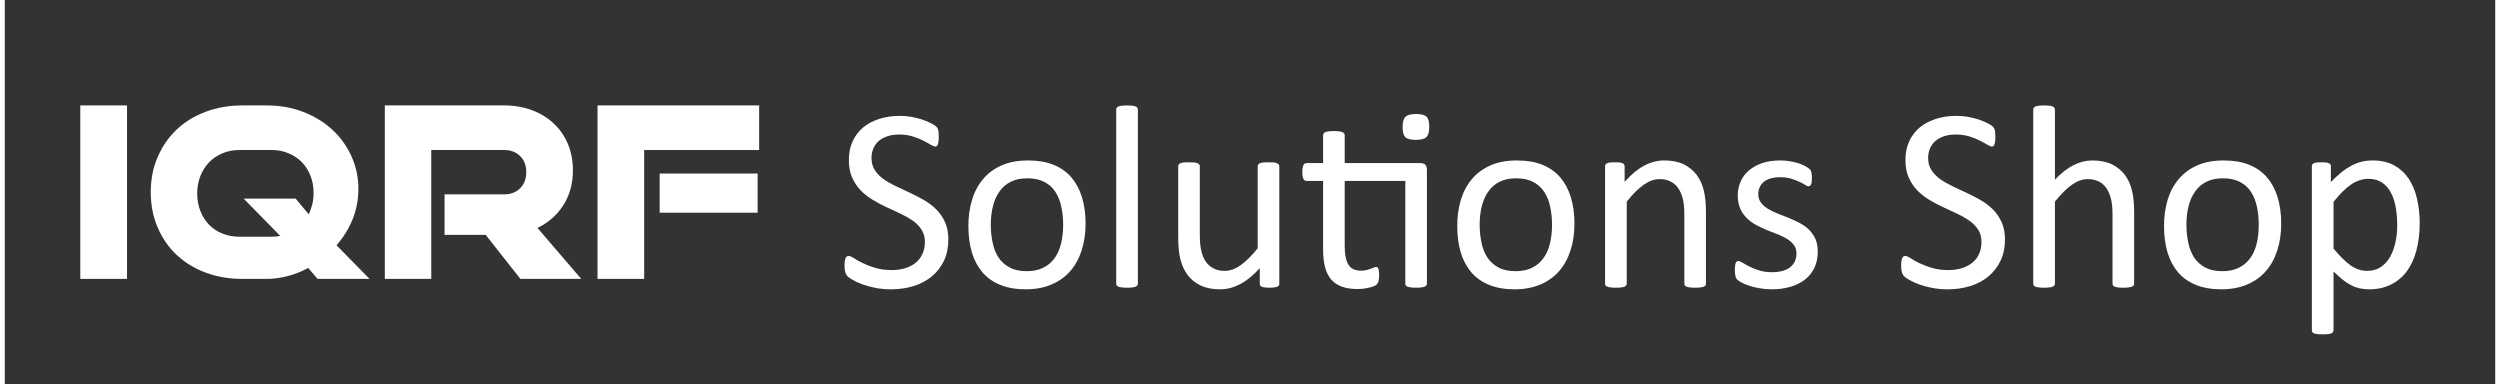
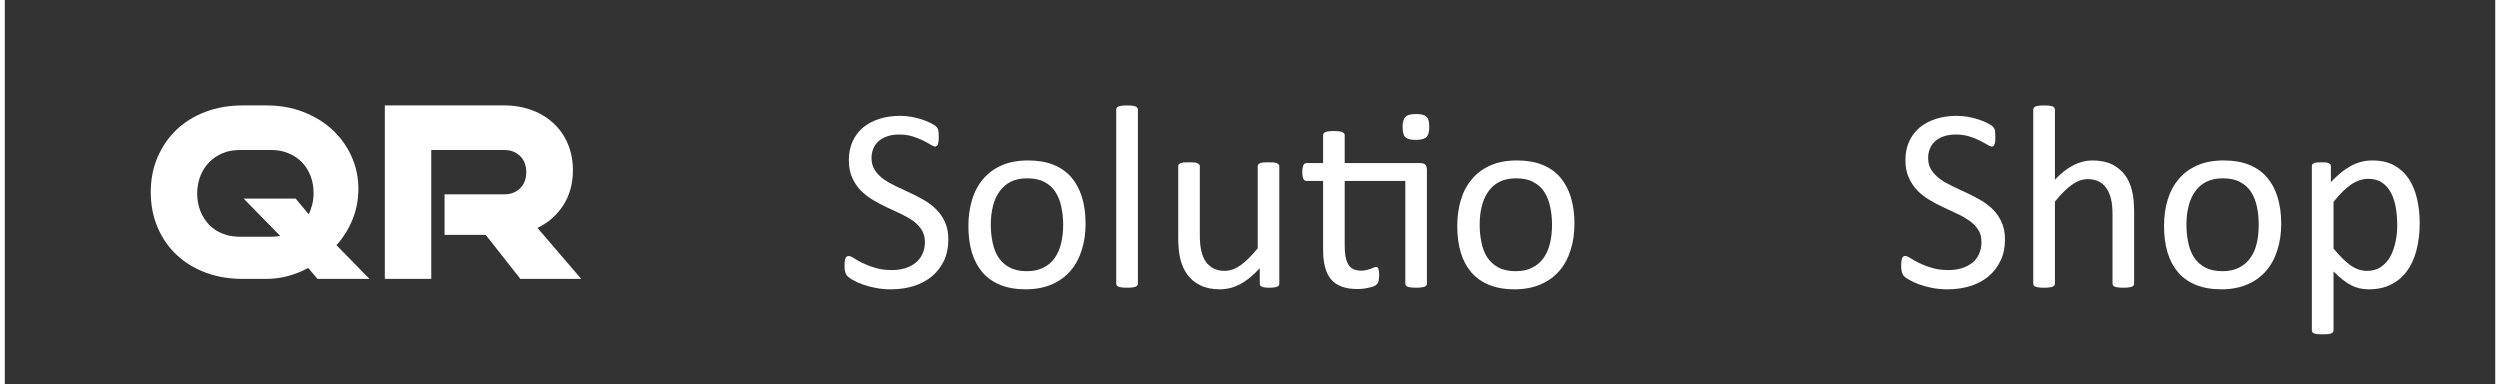
<svg xmlns="http://www.w3.org/2000/svg" xml:space="preserve" width="644px" height="99px" version="1.1" style="shape-rendering:geometricPrecision; text-rendering:geometricPrecision; image-rendering:optimizeQuality; fill-rule:evenodd; clip-rule:evenodd" viewBox="0 0 338.98 52.31">
  <rect x="0" y="0" width="338.98" height="52.31" fill="#333333" stroke="none" />
  <defs>
    <style type="text/css">
   
    .fil0 {fill:none}
    .fil1 {fill:white;fill-rule:nonzero}
   
  </style>
  </defs>
  <g id="Vrstva_x0020_1">
    <g id="_2525987213264">
-       <rect class="fil0" width="338.98" height="52.31" />
      <g>
-         <polygon class="fil1" points="10.28,37.96 10.28,14.35 16.64,14.35 16.64,37.96 " />
        <path id="_1" class="fil1" d="M42.57 37.96l-1.27 -1.49c-0.9,0.49 -1.83,0.86 -2.8,1.11 -0.96,0.25 -1.92,0.38 -2.86,0.38l-3.27 0c-1.82,0 -3.49,-0.28 -5.02,-0.85 -1.52,-0.57 -2.83,-1.37 -3.94,-2.4 -1.1,-1.03 -1.96,-2.27 -2.59,-3.72 -0.63,-1.46 -0.95,-3.06 -0.95,-4.83 0,-1.77 0.32,-3.37 0.95,-4.81 0.63,-1.44 1.49,-2.69 2.59,-3.73 1.11,-1.04 2.42,-1.84 3.94,-2.41 1.53,-0.57 3.2,-0.86 5.02,-0.86l3.27 0c1.81,0 3.48,0.3 5.01,0.89 1.52,0.6 2.84,1.4 3.94,2.42 1.1,1.02 1.96,2.21 2.59,3.59 0.63,1.38 0.95,2.86 0.95,4.44 0,1.5 -0.27,2.89 -0.8,4.19 -0.53,1.3 -1.26,2.46 -2.18,3.5l4.5 4.58 -7.08 0zm-6.24 -5.74c0.36,0 0.75,-0.03 1.16,-0.11l-4.98 -5.08 7.08 0 1.78 2.14c0.2,-0.41 0.35,-0.86 0.48,-1.34 0.12,-0.49 0.18,-1.01 0.18,-1.56 0,-0.85 -0.14,-1.63 -0.42,-2.35 -0.28,-0.71 -0.67,-1.33 -1.18,-1.85 -0.51,-0.52 -1.11,-0.92 -1.82,-1.21 -0.7,-0.3 -1.46,-0.44 -2.28,-0.44l-4.4 0c-0.82,0 -1.59,0.14 -2.29,0.44 -0.7,0.29 -1.3,0.69 -1.81,1.21 -0.51,0.52 -0.91,1.15 -1.2,1.87 -0.29,0.73 -0.44,1.53 -0.44,2.4 0,0.87 0.15,1.67 0.44,2.4 0.29,0.72 0.69,1.35 1.2,1.87 0.51,0.52 1.11,0.92 1.81,1.19 0.7,0.28 1.47,0.42 2.29,0.42l4.4 0z" />
        <path id="_2" class="fil1" d="M70.18 37.96l-4.72 -5.99 -5.6 0 0 -5.52 8.14 0c0.87,0 1.58,-0.27 2.14,-0.82 0.56,-0.54 0.84,-1.28 0.84,-2.2 0,-0.92 -0.28,-1.65 -0.84,-2.19 -0.56,-0.55 -1.27,-0.82 -2.14,-0.82l-9.95 0 0 17.54 -6.32 0 0 -23.61 16.27 0c1.35,0 2.6,0.22 3.74,0.64 1.14,0.42 2.12,1.02 2.96,1.8 0.83,0.77 1.48,1.7 1.94,2.79 0.46,1.09 0.69,2.29 0.69,3.6 0,1.82 -0.44,3.4 -1.31,4.76 -0.87,1.35 -2.04,2.38 -3.52,3.08l5.96 6.94 -8.28 0z" />
-         <path id="_3" class="fil1" d="M89.14 28.95l0 -5.33 13.33 0 0 5.33 -13.33 0zm-8.46 9.01l0 -23.61 22 0 0 6.07 -15.65 0 0 17.54 -6.35 0z" />
        <path class="fil1" d="M128.43 32.61c0,1.07 -0.2,2.03 -0.59,2.87 -0.4,0.83 -0.95,1.55 -1.65,2.14 -0.71,0.58 -1.54,1.02 -2.49,1.32 -0.95,0.29 -1.97,0.44 -3.08,0.44 -0.77,0 -1.48,-0.07 -2.13,-0.2 -0.66,-0.13 -1.25,-0.29 -1.76,-0.48 -0.52,-0.19 -0.95,-0.39 -1.3,-0.59 -0.34,-0.2 -0.59,-0.37 -0.73,-0.52 -0.14,-0.14 -0.23,-0.32 -0.3,-0.54 -0.07,-0.21 -0.1,-0.51 -0.1,-0.87 0,-0.26 0.02,-0.48 0.04,-0.65 0.02,-0.17 0.06,-0.31 0.1,-0.41 0.05,-0.11 0.11,-0.18 0.19,-0.22 0.07,-0.04 0.15,-0.06 0.24,-0.06 0.17,0 0.4,0.1 0.71,0.3 0.29,0.2 0.68,0.42 1.16,0.65 0.47,0.23 1.04,0.46 1.71,0.66 0.67,0.21 1.44,0.31 2.31,0.31 0.67,0 1.27,-0.09 1.82,-0.26 0.56,-0.18 1.03,-0.43 1.42,-0.75 0.4,-0.33 0.7,-0.72 0.91,-1.2 0.22,-0.47 0.33,-1.01 0.33,-1.61 0,-0.64 -0.15,-1.2 -0.45,-1.66 -0.29,-0.46 -0.68,-0.87 -1.16,-1.22 -0.49,-0.34 -1.05,-0.66 -1.66,-0.95 -0.63,-0.3 -1.26,-0.59 -1.91,-0.89 -0.65,-0.3 -1.28,-0.63 -1.89,-1 -0.62,-0.37 -1.17,-0.8 -1.66,-1.29 -0.48,-0.5 -0.87,-1.08 -1.17,-1.75 -0.3,-0.67 -0.45,-1.47 -0.45,-2.4 0,-0.96 0.17,-1.81 0.52,-2.56 0.35,-0.75 0.83,-1.38 1.45,-1.89 0.62,-0.51 1.36,-0.89 2.21,-1.16 0.86,-0.27 1.78,-0.4 2.78,-0.4 0.5,0 1.01,0.04 1.53,0.13 0.51,0.1 1,0.21 1.45,0.36 0.45,0.15 0.86,0.32 1.22,0.5 0.35,0.18 0.58,0.33 0.69,0.44 0.12,0.11 0.19,0.2 0.23,0.27 0.03,0.06 0.06,0.15 0.08,0.24 0.03,0.11 0.04,0.23 0.06,0.37 0.01,0.14 0.01,0.32 0.01,0.55 0,0.22 0,0.4 -0.02,0.57 -0.02,0.17 -0.05,0.31 -0.08,0.42 -0.04,0.11 -0.09,0.19 -0.15,0.25 -0.07,0.05 -0.14,0.08 -0.22,0.08 -0.14,0 -0.34,-0.09 -0.62,-0.25 -0.27,-0.17 -0.61,-0.35 -1.02,-0.56 -0.4,-0.21 -0.88,-0.4 -1.43,-0.57 -0.54,-0.17 -1.16,-0.26 -1.85,-0.26 -0.63,0 -1.19,0.09 -1.66,0.26 -0.48,0.17 -0.87,0.4 -1.18,0.68 -0.3,0.29 -0.53,0.62 -0.69,1.01 -0.15,0.39 -0.23,0.8 -0.23,1.24 0,0.63 0.15,1.18 0.44,1.64 0.3,0.46 0.69,0.87 1.18,1.23 0.5,0.35 1.06,0.67 1.69,0.97 0.62,0.3 1.26,0.59 1.92,0.9 0.64,0.3 1.29,0.63 1.91,0.99 0.63,0.36 1.19,0.79 1.68,1.28 0.49,0.49 0.88,1.06 1.19,1.73 0.3,0.67 0.45,1.46 0.45,2.37z" />
        <path id="_1_0" class="fil1" d="M147.11 30.44c0,1.3 -0.17,2.5 -0.52,3.59 -0.34,1.09 -0.85,2.04 -1.53,2.83 -0.68,0.79 -1.53,1.41 -2.55,1.85 -1.02,0.44 -2.21,0.67 -3.55,0.67 -1.31,0 -2.46,-0.2 -3.43,-0.59 -0.98,-0.39 -1.79,-0.96 -2.44,-1.7 -0.64,-0.75 -1.13,-1.65 -1.45,-2.71 -0.32,-1.07 -0.48,-2.27 -0.48,-3.62 0,-1.3 0.17,-2.5 0.51,-3.59 0.33,-1.1 0.84,-2.04 1.52,-2.83 0.68,-0.8 1.53,-1.41 2.54,-1.85 1.02,-0.44 2.21,-0.65 3.56,-0.65 1.32,0 2.46,0.19 3.43,0.58 0.98,0.39 1.79,0.96 2.44,1.7 0.64,0.75 1.13,1.65 1.46,2.72 0.32,1.06 0.49,2.26 0.49,3.6zm-3.05 0.18c0,-0.86 -0.08,-1.68 -0.25,-2.45 -0.15,-0.77 -0.42,-1.44 -0.79,-2.02 -0.36,-0.58 -0.86,-1.04 -1.49,-1.37 -0.63,-0.34 -1.41,-0.51 -2.35,-0.51 -0.87,0 -1.61,0.15 -2.24,0.46 -0.62,0.31 -1.13,0.74 -1.53,1.31 -0.41,0.56 -0.71,1.23 -0.9,1.99 -0.2,0.77 -0.3,1.61 -0.3,2.52 0,0.88 0.08,1.7 0.25,2.47 0.15,0.77 0.42,1.44 0.79,2.02 0.38,0.57 0.88,1.03 1.51,1.36 0.63,0.34 1.41,0.51 2.35,0.51 0.85,0 1.59,-0.15 2.22,-0.46 0.63,-0.31 1.15,-0.74 1.55,-1.3 0.41,-0.55 0.7,-1.22 0.89,-1.99 0.19,-0.77 0.29,-1.62 0.29,-2.54z" />
        <path id="_2_1" class="fil1" d="M154.23 38.61c0,0.1 -0.03,0.17 -0.08,0.24 -0.04,0.06 -0.12,0.12 -0.23,0.17 -0.11,0.04 -0.25,0.08 -0.44,0.1 -0.19,0.03 -0.43,0.04 -0.73,0.04 -0.29,0 -0.53,-0.01 -0.72,-0.04 -0.19,-0.02 -0.34,-0.06 -0.45,-0.1 -0.11,-0.05 -0.19,-0.11 -0.23,-0.17 -0.05,-0.07 -0.07,-0.14 -0.07,-0.24l0 -23.69c0,-0.09 0.02,-0.18 0.07,-0.24 0.04,-0.08 0.12,-0.14 0.23,-0.19 0.11,-0.04 0.26,-0.07 0.45,-0.1 0.19,-0.02 0.43,-0.04 0.72,-0.04 0.3,0 0.54,0.02 0.73,0.04 0.19,0.03 0.33,0.06 0.44,0.1 0.11,0.05 0.19,0.11 0.23,0.19 0.05,0.06 0.08,0.15 0.08,0.24l0 23.69z" />
        <path id="_3_2" class="fil1" d="M173.48 38.61c0,0.1 -0.02,0.17 -0.06,0.24 -0.04,0.06 -0.11,0.12 -0.22,0.17 -0.11,0.04 -0.24,0.08 -0.42,0.1 -0.17,0.03 -0.38,0.04 -0.63,0.04 -0.27,0 -0.49,-0.01 -0.66,-0.04 -0.18,-0.02 -0.31,-0.06 -0.41,-0.1 -0.1,-0.05 -0.17,-0.11 -0.2,-0.17 -0.04,-0.07 -0.06,-0.14 -0.06,-0.24l0 -2.11c-0.91,1 -1.81,1.73 -2.7,2.19 -0.88,0.46 -1.78,0.69 -2.69,0.69 -1.06,0 -1.96,-0.18 -2.69,-0.54 -0.72,-0.35 -1.32,-0.83 -1.76,-1.44 -0.45,-0.61 -0.77,-1.32 -0.97,-2.13 -0.2,-0.81 -0.29,-1.79 -0.29,-2.95l0 -9.68c0,-0.1 0.02,-0.17 0.06,-0.24 0.04,-0.06 0.12,-0.12 0.24,-0.18 0.12,-0.05 0.27,-0.09 0.46,-0.11 0.19,-0.01 0.42,-0.02 0.71,-0.02 0.28,0 0.52,0.01 0.71,0.02 0.18,0.02 0.34,0.06 0.45,0.11 0.11,0.06 0.19,0.12 0.24,0.18 0.05,0.07 0.07,0.14 0.07,0.24l0 9.3c0,0.93 0.07,1.68 0.21,2.24 0.13,0.57 0.33,1.04 0.61,1.44 0.28,0.4 0.64,0.71 1.06,0.92 0.43,0.22 0.92,0.33 1.49,0.33 0.73,0 1.47,-0.26 2.19,-0.78 0.73,-0.52 1.5,-1.28 2.32,-2.29l0 -11.16c0,-0.1 0.02,-0.17 0.06,-0.24 0.04,-0.06 0.12,-0.12 0.24,-0.18 0.12,-0.05 0.27,-0.09 0.45,-0.11 0.19,-0.01 0.42,-0.02 0.72,-0.02 0.29,0 0.52,0.01 0.71,0.02 0.19,0.02 0.34,0.06 0.44,0.11 0.11,0.06 0.19,0.12 0.24,0.18 0.06,0.07 0.08,0.14 0.08,0.24l0 15.97z" />
        <path id="_4" class="fil1" d="M192.65 22.2c0.35,0 0.59,0.08 0.72,0.24 0.13,0.16 0.2,0.39 0.2,0.7l0 15.47c0,0.1 -0.03,0.17 -0.08,0.24 -0.04,0.06 -0.12,0.12 -0.23,0.17 -0.12,0.04 -0.27,0.08 -0.46,0.1 -0.18,0.03 -0.41,0.04 -0.69,0.04 -0.29,0 -0.53,-0.01 -0.72,-0.04 -0.19,-0.02 -0.34,-0.06 -0.46,-0.1 -0.1,-0.05 -0.18,-0.11 -0.23,-0.17 -0.05,-0.07 -0.07,-0.14 -0.07,-0.24l0 -13.98 -8.25 0 0 8.88c0,1.1 0.16,1.93 0.49,2.48 0.32,0.57 0.91,0.85 1.74,0.85 0.28,0 0.52,-0.03 0.74,-0.08 0.21,-0.06 0.4,-0.11 0.56,-0.17 0.17,-0.06 0.31,-0.12 0.43,-0.17 0.11,-0.06 0.22,-0.08 0.32,-0.08 0.06,0 0.12,0.01 0.16,0.04 0.06,0.03 0.1,0.09 0.13,0.17 0.03,0.08 0.06,0.19 0.08,0.34 0.02,0.14 0.04,0.32 0.04,0.53 0,0.35 -0.03,0.61 -0.08,0.81 -0.04,0.2 -0.11,0.34 -0.21,0.44 -0.1,0.11 -0.23,0.2 -0.42,0.28 -0.2,0.08 -0.41,0.15 -0.66,0.2 -0.24,0.06 -0.49,0.1 -0.76,0.14 -0.28,0.03 -0.56,0.05 -0.83,0.05 -0.83,0 -1.54,-0.11 -2.13,-0.33 -0.59,-0.21 -1.08,-0.55 -1.46,-0.99 -0.37,-0.44 -0.65,-1 -0.82,-1.68 -0.18,-0.68 -0.26,-1.48 -0.26,-2.4l0 -9.31 -2.25 0c-0.17,0 -0.32,-0.09 -0.43,-0.28 -0.1,-0.19 -0.15,-0.5 -0.15,-0.93 0,-0.22 0.01,-0.41 0.04,-0.56 0.03,-0.16 0.07,-0.29 0.11,-0.39 0.05,-0.1 0.12,-0.17 0.19,-0.21 0.08,-0.04 0.17,-0.06 0.26,-0.06l2.23 0 0 -3.79c0,-0.08 0.02,-0.16 0.06,-0.23 0.04,-0.07 0.12,-0.13 0.24,-0.19 0.1,-0.05 0.26,-0.09 0.45,-0.11 0.19,-0.03 0.42,-0.04 0.71,-0.04 0.3,0 0.54,0.01 0.73,0.04 0.19,0.02 0.34,0.06 0.45,0.11 0.11,0.06 0.18,0.12 0.23,0.19 0.05,0.07 0.07,0.15 0.07,0.23l0 3.79 10.27 0zm1.24 -4.94c0,0.69 -0.13,1.16 -0.39,1.4 -0.26,0.25 -0.74,0.38 -1.44,0.38 -0.69,0 -1.16,-0.12 -1.42,-0.36 -0.25,-0.25 -0.38,-0.71 -0.38,-1.38 0,-0.69 0.14,-1.16 0.4,-1.41 0.26,-0.25 0.73,-0.37 1.44,-0.37 0.69,0 1.16,0.12 1.41,0.36 0.26,0.24 0.38,0.7 0.38,1.38z" />
        <path id="_5" class="fil1" d="M213.65 30.44c0,1.3 -0.17,2.5 -0.52,3.59 -0.34,1.09 -0.85,2.04 -1.53,2.83 -0.68,0.79 -1.53,1.41 -2.55,1.85 -1.02,0.44 -2.21,0.67 -3.55,0.67 -1.31,0 -2.46,-0.2 -3.43,-0.59 -0.98,-0.39 -1.79,-0.96 -2.44,-1.7 -0.64,-0.75 -1.13,-1.65 -1.45,-2.71 -0.32,-1.07 -0.48,-2.27 -0.48,-3.62 0,-1.3 0.17,-2.5 0.5,-3.59 0.34,-1.1 0.85,-2.04 1.53,-2.83 0.68,-0.8 1.53,-1.41 2.54,-1.85 1.02,-0.44 2.21,-0.65 3.56,-0.65 1.31,0 2.46,0.19 3.43,0.58 0.98,0.39 1.79,0.96 2.44,1.7 0.64,0.75 1.13,1.65 1.46,2.72 0.32,1.06 0.49,2.26 0.49,3.6zm-3.05 0.18c0,-0.86 -0.08,-1.68 -0.25,-2.45 -0.15,-0.77 -0.42,-1.44 -0.79,-2.02 -0.36,-0.58 -0.87,-1.04 -1.5,-1.37 -0.62,-0.34 -1.41,-0.51 -2.34,-0.51 -0.87,0 -1.61,0.15 -2.24,0.46 -0.62,0.31 -1.13,0.74 -1.53,1.31 -0.41,0.56 -0.71,1.23 -0.9,1.99 -0.2,0.77 -0.3,1.61 -0.3,2.52 0,0.88 0.08,1.7 0.25,2.47 0.15,0.77 0.42,1.44 0.79,2.02 0.38,0.57 0.88,1.03 1.51,1.36 0.62,0.34 1.41,0.51 2.35,0.51 0.85,0 1.59,-0.15 2.22,-0.46 0.63,-0.31 1.15,-0.74 1.55,-1.3 0.41,-0.55 0.7,-1.22 0.89,-1.99 0.19,-0.77 0.29,-1.62 0.29,-2.54z" />
-         <path id="_6" class="fil1" d="M231.55 38.61c0,0.1 -0.02,0.17 -0.07,0.24 -0.05,0.06 -0.12,0.12 -0.23,0.17 -0.11,0.04 -0.25,0.08 -0.45,0.1 -0.19,0.03 -0.42,0.04 -0.71,0.04 -0.3,0 -0.54,-0.01 -0.73,-0.04 -0.19,-0.02 -0.34,-0.06 -0.45,-0.1 -0.11,-0.05 -0.18,-0.11 -0.23,-0.17 -0.05,-0.07 -0.07,-0.14 -0.07,-0.24l0 -9.35c0,-0.91 -0.07,-1.65 -0.21,-2.2 -0.14,-0.56 -0.35,-1.04 -0.62,-1.44 -0.27,-0.4 -0.62,-0.71 -1.05,-0.92 -0.43,-0.21 -0.92,-0.32 -1.48,-0.32 -0.74,0 -1.46,0.26 -2.19,0.78 -0.73,0.52 -1.5,1.28 -2.29,2.29l0 11.16c0,0.1 -0.03,0.17 -0.08,0.24 -0.05,0.06 -0.12,0.12 -0.23,0.17 -0.11,0.04 -0.25,0.08 -0.44,0.1 -0.19,0.03 -0.43,0.04 -0.73,0.04 -0.29,0 -0.53,-0.01 -0.72,-0.04 -0.19,-0.02 -0.34,-0.06 -0.45,-0.1 -0.11,-0.05 -0.19,-0.11 -0.24,-0.17 -0.04,-0.07 -0.06,-0.14 -0.06,-0.24l0 -15.97c0,-0.1 0.02,-0.17 0.06,-0.24 0.03,-0.06 0.1,-0.12 0.21,-0.18 0.11,-0.05 0.24,-0.09 0.41,-0.11 0.17,-0.01 0.39,-0.02 0.66,-0.02 0.26,0 0.48,0.01 0.65,0.02 0.18,0.02 0.31,0.06 0.41,0.11 0.09,0.06 0.16,0.12 0.2,0.18 0.04,0.07 0.06,0.14 0.06,0.24l0 2.11c0.9,-1.01 1.79,-1.75 2.68,-2.21 0.89,-0.47 1.79,-0.7 2.7,-0.7 1.06,0 1.95,0.18 2.68,0.53 0.72,0.37 1.31,0.85 1.76,1.45 0.45,0.61 0.77,1.31 0.96,2.13 0.2,0.81 0.29,1.78 0.29,2.91l0 9.75z" />
-         <path id="_7" class="fil1" d="M246.77 34.25c0,0.82 -0.15,1.54 -0.45,2.19 -0.31,0.63 -0.73,1.17 -1.29,1.61 -0.55,0.43 -1.21,0.76 -1.98,0.99 -0.77,0.22 -1.62,0.34 -2.54,0.34 -0.57,0 -1.11,-0.05 -1.62,-0.14 -0.51,-0.08 -0.97,-0.19 -1.39,-0.33 -0.4,-0.13 -0.75,-0.27 -1.03,-0.42 -0.29,-0.14 -0.49,-0.28 -0.62,-0.39 -0.13,-0.12 -0.23,-0.28 -0.28,-0.5 -0.06,-0.21 -0.09,-0.5 -0.09,-0.87 0,-0.22 0.01,-0.41 0.03,-0.56 0.03,-0.16 0.06,-0.28 0.09,-0.38 0.03,-0.09 0.09,-0.16 0.15,-0.2 0.07,-0.04 0.14,-0.06 0.22,-0.06 0.13,0 0.32,0.08 0.58,0.24 0.25,0.16 0.57,0.33 0.94,0.52 0.36,0.19 0.81,0.36 1.31,0.52 0.51,0.16 1.09,0.24 1.75,0.24 0.5,0 0.95,-0.05 1.35,-0.16 0.4,-0.1 0.75,-0.26 1.05,-0.47 0.29,-0.21 0.52,-0.48 0.68,-0.8 0.16,-0.32 0.24,-0.7 0.24,-1.14 0,-0.45 -0.12,-0.83 -0.35,-1.13 -0.23,-0.31 -0.53,-0.58 -0.91,-0.82 -0.38,-0.23 -0.8,-0.45 -1.27,-0.63 -0.48,-0.18 -0.96,-0.37 -1.46,-0.57 -0.5,-0.21 -0.99,-0.43 -1.47,-0.69 -0.48,-0.25 -0.9,-0.56 -1.28,-0.93 -0.38,-0.37 -0.68,-0.8 -0.91,-1.31 -0.23,-0.51 -0.34,-1.12 -0.34,-1.83 0,-0.62 0.12,-1.22 0.36,-1.8 0.24,-0.57 0.6,-1.08 1.09,-1.51 0.49,-0.43 1.09,-0.78 1.82,-1.04 0.73,-0.26 1.57,-0.38 2.55,-0.38 0.42,0 0.85,0.03 1.28,0.11 0.42,0.07 0.8,0.16 1.15,0.27 0.34,0.11 0.63,0.23 0.87,0.36 0.25,0.13 0.43,0.24 0.55,0.35 0.13,0.09 0.21,0.18 0.25,0.24 0.04,0.08 0.07,0.16 0.09,0.25 0.02,0.08 0.04,0.19 0.06,0.32 0.02,0.13 0.02,0.29 0.02,0.47 0,0.2 0,0.38 -0.02,0.53 -0.02,0.14 -0.05,0.26 -0.09,0.35 -0.05,0.1 -0.09,0.17 -0.16,0.21 -0.06,0.04 -0.12,0.06 -0.19,0.06 -0.11,0 -0.26,-0.07 -0.46,-0.2 -0.2,-0.13 -0.46,-0.27 -0.79,-0.42 -0.32,-0.15 -0.69,-0.29 -1.12,-0.42 -0.43,-0.13 -0.93,-0.2 -1.48,-0.2 -0.5,0 -0.94,0.06 -1.32,0.17 -0.38,0.11 -0.69,0.27 -0.93,0.48 -0.24,0.2 -0.43,0.44 -0.55,0.73 -0.13,0.28 -0.19,0.58 -0.19,0.91 0,0.46 0.12,0.85 0.36,1.16 0.23,0.32 0.54,0.59 0.92,0.83 0.37,0.23 0.81,0.45 1.29,0.64 0.49,0.19 0.98,0.38 1.48,0.58 0.5,0.21 1,0.43 1.49,0.68 0.49,0.25 0.93,0.55 1.3,0.9 0.38,0.36 0.69,0.78 0.92,1.28 0.23,0.49 0.34,1.09 0.34,1.77z" />
        <path id="_8" class="fil1" d="M272.25 32.61c0,1.07 -0.2,2.03 -0.6,2.87 -0.39,0.83 -0.95,1.55 -1.65,2.14 -0.7,0.58 -1.53,1.02 -2.48,1.32 -0.96,0.29 -1.98,0.44 -3.08,0.44 -0.77,0 -1.48,-0.07 -2.14,-0.2 -0.66,-0.13 -1.24,-0.29 -1.76,-0.48 -0.51,-0.19 -0.94,-0.39 -1.29,-0.59 -0.35,-0.2 -0.6,-0.37 -0.73,-0.52 -0.14,-0.14 -0.24,-0.32 -0.3,-0.54 -0.07,-0.21 -0.1,-0.51 -0.1,-0.87 0,-0.26 0.01,-0.48 0.04,-0.65 0.02,-0.17 0.06,-0.31 0.1,-0.41 0.05,-0.11 0.11,-0.18 0.18,-0.22 0.07,-0.04 0.15,-0.06 0.25,-0.06 0.16,0 0.4,0.1 0.7,0.3 0.3,0.2 0.69,0.42 1.16,0.65 0.48,0.23 1.04,0.46 1.72,0.66 0.66,0.21 1.44,0.31 2.31,0.31 0.66,0 1.27,-0.09 1.82,-0.26 0.55,-0.18 1.02,-0.43 1.42,-0.75 0.4,-0.33 0.7,-0.72 0.91,-1.2 0.21,-0.47 0.32,-1.01 0.32,-1.61 0,-0.64 -0.14,-1.2 -0.44,-1.66 -0.3,-0.46 -0.68,-0.87 -1.17,-1.22 -0.49,-0.34 -1.04,-0.66 -1.66,-0.95 -0.62,-0.3 -1.26,-0.59 -1.9,-0.89 -0.65,-0.3 -1.29,-0.63 -1.9,-1 -0.62,-0.37 -1.17,-0.8 -1.65,-1.29 -0.48,-0.5 -0.88,-1.08 -1.17,-1.75 -0.31,-0.67 -0.46,-1.47 -0.46,-2.4 0,-0.96 0.18,-1.81 0.52,-2.56 0.35,-0.75 0.84,-1.38 1.45,-1.89 0.63,-0.51 1.37,-0.89 2.22,-1.16 0.86,-0.27 1.78,-0.4 2.77,-0.4 0.51,0 1.02,0.04 1.53,0.13 0.52,0.1 1,0.21 1.46,0.36 0.45,0.15 0.86,0.32 1.21,0.5 0.35,0.18 0.59,0.33 0.7,0.44 0.11,0.11 0.19,0.2 0.22,0.27 0.04,0.06 0.06,0.15 0.09,0.24 0.02,0.11 0.04,0.23 0.05,0.37 0.01,0.14 0.02,0.32 0.02,0.55 0,0.22 -0.01,0.4 -0.02,0.57 -0.02,0.17 -0.05,0.31 -0.09,0.42 -0.03,0.11 -0.08,0.19 -0.14,0.25 -0.07,0.05 -0.14,0.08 -0.23,0.08 -0.13,0 -0.33,-0.09 -0.61,-0.25 -0.28,-0.17 -0.62,-0.35 -1.02,-0.56 -0.4,-0.21 -0.88,-0.4 -1.43,-0.57 -0.55,-0.17 -1.16,-0.26 -1.85,-0.26 -0.64,0 -1.19,0.09 -1.67,0.26 -0.47,0.17 -0.86,0.4 -1.17,0.68 -0.3,0.29 -0.53,0.62 -0.69,1.01 -0.15,0.39 -0.23,0.8 -0.23,1.24 0,0.63 0.14,1.18 0.44,1.64 0.3,0.46 0.69,0.87 1.18,1.23 0.5,0.35 1.05,0.67 1.68,0.97 0.63,0.3 1.27,0.59 1.92,0.9 0.65,0.3 1.29,0.63 1.91,0.99 0.63,0.36 1.19,0.79 1.69,1.28 0.49,0.49 0.88,1.06 1.18,1.73 0.31,0.67 0.46,1.46 0.46,2.37z" />
        <path id="_9" class="fil1" d="M289.83 38.61c0,0.1 -0.02,0.17 -0.07,0.24 -0.05,0.06 -0.12,0.12 -0.23,0.17 -0.11,0.04 -0.25,0.08 -0.45,0.1 -0.19,0.03 -0.42,0.04 -0.71,0.04 -0.3,0 -0.54,-0.01 -0.73,-0.04 -0.19,-0.02 -0.34,-0.06 -0.45,-0.1 -0.11,-0.05 -0.18,-0.11 -0.23,-0.17 -0.04,-0.07 -0.07,-0.14 -0.07,-0.24l0 -9.35c0,-0.91 -0.07,-1.65 -0.21,-2.2 -0.14,-0.56 -0.35,-1.04 -0.62,-1.44 -0.27,-0.4 -0.62,-0.71 -1.04,-0.92 -0.44,-0.21 -0.93,-0.32 -1.49,-0.32 -0.74,0 -1.46,0.26 -2.19,0.78 -0.73,0.52 -1.49,1.28 -2.29,2.29l0 11.16c0,0.1 -0.03,0.17 -0.08,0.24 -0.04,0.06 -0.12,0.12 -0.23,0.17 -0.1,0.04 -0.25,0.08 -0.44,0.1 -0.19,0.03 -0.43,0.04 -0.73,0.04 -0.29,0 -0.53,-0.01 -0.71,-0.04 -0.2,-0.02 -0.35,-0.06 -0.46,-0.1 -0.11,-0.05 -0.19,-0.11 -0.23,-0.17 -0.05,-0.07 -0.07,-0.14 -0.07,-0.24l0 -23.69c0,-0.09 0.02,-0.18 0.07,-0.24 0.04,-0.08 0.12,-0.14 0.23,-0.19 0.11,-0.04 0.26,-0.07 0.46,-0.1 0.18,-0.02 0.42,-0.04 0.71,-0.04 0.3,0 0.54,0.02 0.73,0.04 0.19,0.03 0.34,0.06 0.44,0.1 0.11,0.05 0.19,0.11 0.23,0.19 0.05,0.06 0.08,0.15 0.08,0.24l0 9.54c0.83,-0.89 1.68,-1.55 2.53,-1.98 0.84,-0.43 1.7,-0.64 2.56,-0.64 1.06,0 1.95,0.18 2.68,0.53 0.72,0.37 1.31,0.85 1.76,1.45 0.45,0.61 0.77,1.31 0.96,2.13 0.2,0.81 0.29,1.79 0.29,2.93l0 9.73z" />
        <path id="_10" class="fil1" d="M309.85 30.44c0,1.3 -0.17,2.5 -0.52,3.59 -0.34,1.09 -0.85,2.04 -1.53,2.83 -0.68,0.79 -1.53,1.41 -2.55,1.85 -1.02,0.44 -2.21,0.67 -3.55,0.67 -1.31,0 -2.46,-0.2 -3.43,-0.59 -0.98,-0.39 -1.79,-0.96 -2.44,-1.7 -0.64,-0.75 -1.13,-1.65 -1.45,-2.71 -0.32,-1.07 -0.48,-2.27 -0.48,-3.62 0,-1.3 0.17,-2.5 0.5,-3.59 0.34,-1.1 0.85,-2.04 1.53,-2.83 0.68,-0.8 1.53,-1.41 2.54,-1.85 1.02,-0.44 2.21,-0.65 3.56,-0.65 1.31,0 2.46,0.19 3.43,0.58 0.98,0.39 1.79,0.96 2.44,1.7 0.64,0.75 1.13,1.65 1.46,2.72 0.32,1.06 0.49,2.26 0.49,3.6zm-3.06 0.18c0,-0.86 -0.07,-1.68 -0.24,-2.45 -0.16,-0.77 -0.42,-1.44 -0.79,-2.02 -0.36,-0.58 -0.87,-1.04 -1.5,-1.37 -0.62,-0.34 -1.41,-0.51 -2.34,-0.51 -0.87,0 -1.61,0.15 -2.24,0.46 -0.62,0.31 -1.13,0.74 -1.53,1.31 -0.41,0.56 -0.71,1.23 -0.9,1.99 -0.2,0.77 -0.3,1.61 -0.3,2.52 0,0.88 0.08,1.7 0.25,2.47 0.15,0.77 0.42,1.44 0.79,2.02 0.38,0.57 0.88,1.03 1.5,1.36 0.63,0.34 1.42,0.51 2.36,0.51 0.85,0 1.59,-0.15 2.22,-0.46 0.63,-0.31 1.14,-0.74 1.55,-1.3 0.41,-0.55 0.7,-1.22 0.89,-1.99 0.19,-0.77 0.28,-1.62 0.28,-2.54z" />
        <path id="_11" class="fil1" d="M328.7 30.36c0,1.4 -0.16,2.66 -0.46,3.77 -0.29,1.11 -0.74,2.05 -1.32,2.83 -0.58,0.77 -1.31,1.37 -2.17,1.79 -0.86,0.42 -1.85,0.63 -2.95,0.63 -0.48,0 -0.91,-0.05 -1.31,-0.14 -0.41,-0.1 -0.79,-0.24 -1.18,-0.45 -0.38,-0.2 -0.76,-0.45 -1.14,-0.76 -0.38,-0.31 -0.78,-0.67 -1.2,-1.08l0 8c0,0.09 -0.03,0.17 -0.08,0.24 -0.05,0.08 -0.12,0.14 -0.23,0.19 -0.11,0.04 -0.25,0.07 -0.44,0.1 -0.19,0.02 -0.44,0.03 -0.73,0.03 -0.29,0 -0.53,-0.01 -0.72,-0.03 -0.19,-0.03 -0.34,-0.06 -0.45,-0.1 -0.11,-0.05 -0.19,-0.11 -0.24,-0.19 -0.04,-0.07 -0.06,-0.15 -0.06,-0.24l0 -22.31c0,-0.11 0.02,-0.19 0.06,-0.26 0.03,-0.06 0.11,-0.12 0.21,-0.16 0.11,-0.05 0.24,-0.09 0.41,-0.11 0.17,-0.01 0.37,-0.02 0.61,-0.02 0.24,0 0.45,0.01 0.61,0.02 0.16,0.02 0.3,0.06 0.4,0.1 0.11,0.05 0.19,0.11 0.23,0.17 0.04,0.07 0.06,0.15 0.06,0.26l0 2.14c0.48,-0.5 0.95,-0.93 1.4,-1.3 0.44,-0.36 0.9,-0.66 1.35,-0.91 0.46,-0.24 0.92,-0.43 1.4,-0.55 0.48,-0.12 0.98,-0.18 1.51,-0.18 1.16,0 2.14,0.22 2.96,0.67 0.81,0.45 1.47,1.06 1.99,1.84 0.51,0.78 0.89,1.69 1.12,2.73 0.24,1.03 0.36,2.13 0.36,3.28zm-3.06 0.34c0,-0.81 -0.06,-1.61 -0.18,-2.37 -0.12,-0.76 -0.34,-1.44 -0.64,-2.03 -0.3,-0.6 -0.71,-1.07 -1.21,-1.43 -0.51,-0.35 -1.15,-0.53 -1.91,-0.53 -0.38,0 -0.75,0.06 -1.11,0.17 -0.37,0.12 -0.74,0.29 -1.12,0.53 -0.38,0.25 -0.78,0.57 -1.19,0.97 -0.41,0.4 -0.85,0.89 -1.31,1.47l0 6.35c0.8,0.98 1.56,1.73 2.28,2.26 0.73,0.52 1.49,0.78 2.28,0.78 0.73,0 1.36,-0.17 1.89,-0.53 0.52,-0.36 0.95,-0.83 1.28,-1.42 0.32,-0.6 0.56,-1.26 0.71,-2 0.16,-0.73 0.23,-1.47 0.23,-2.22z" />
      </g>
    </g>
  </g>
</svg>